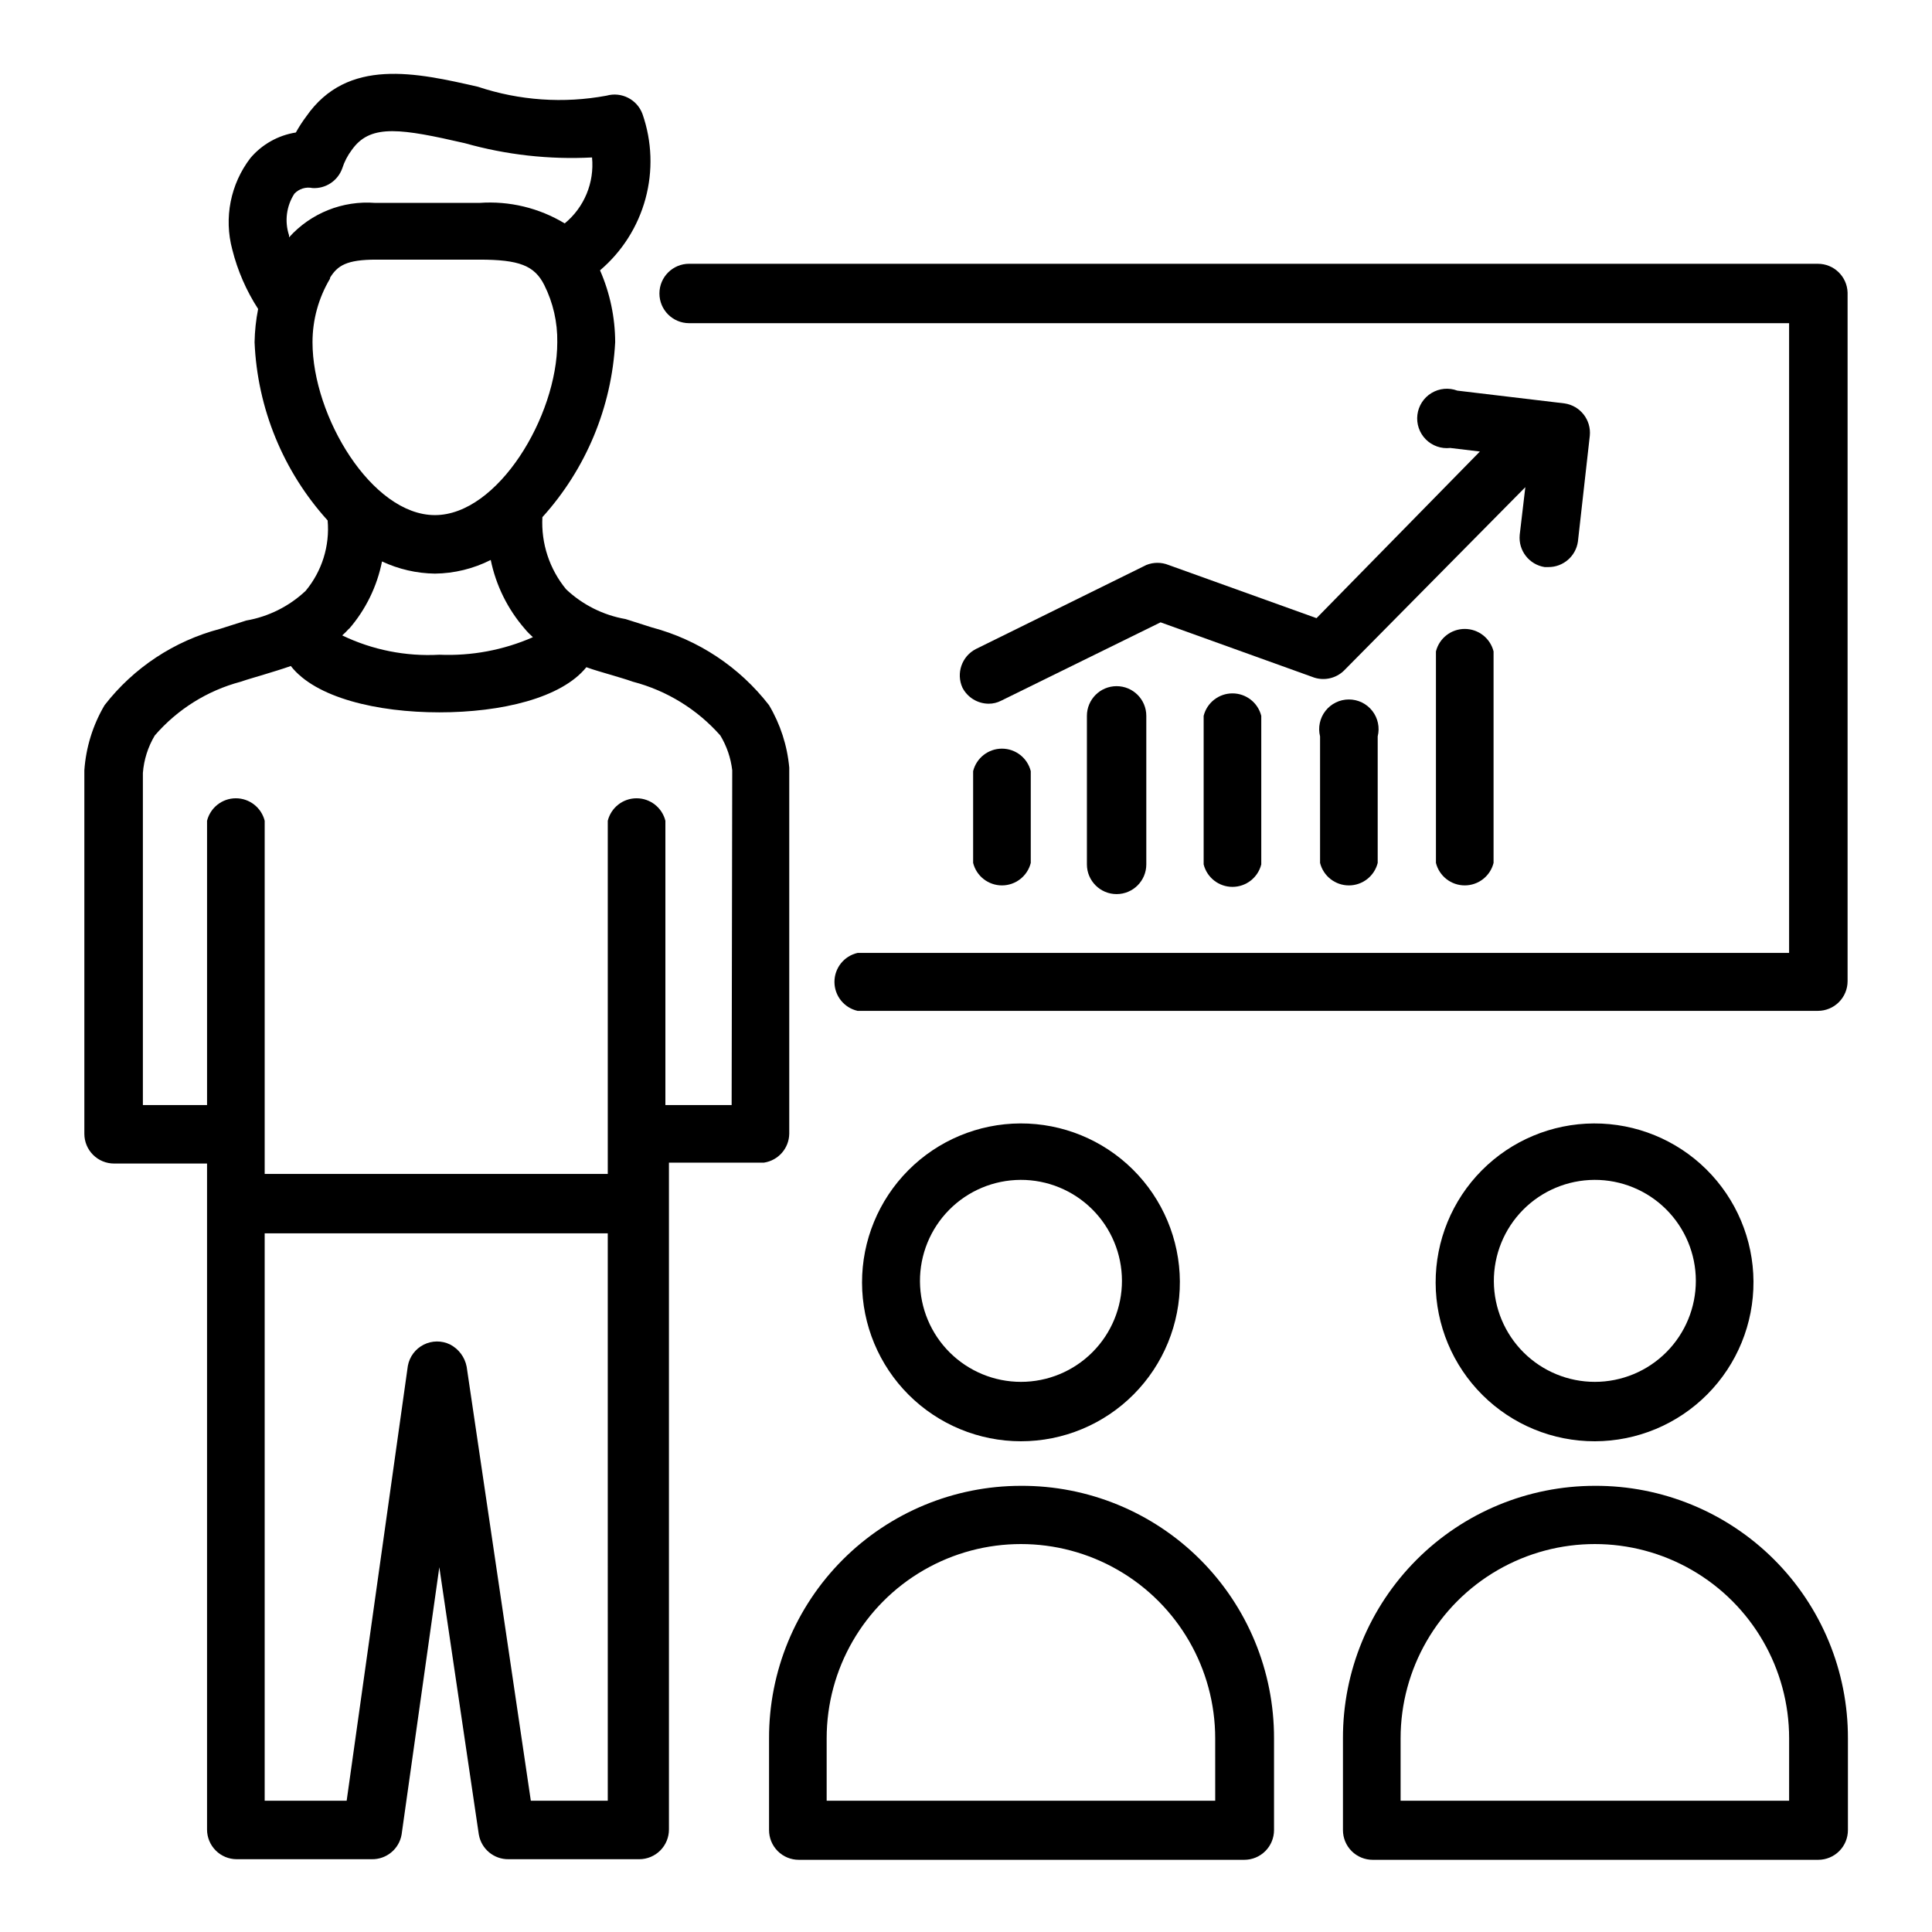
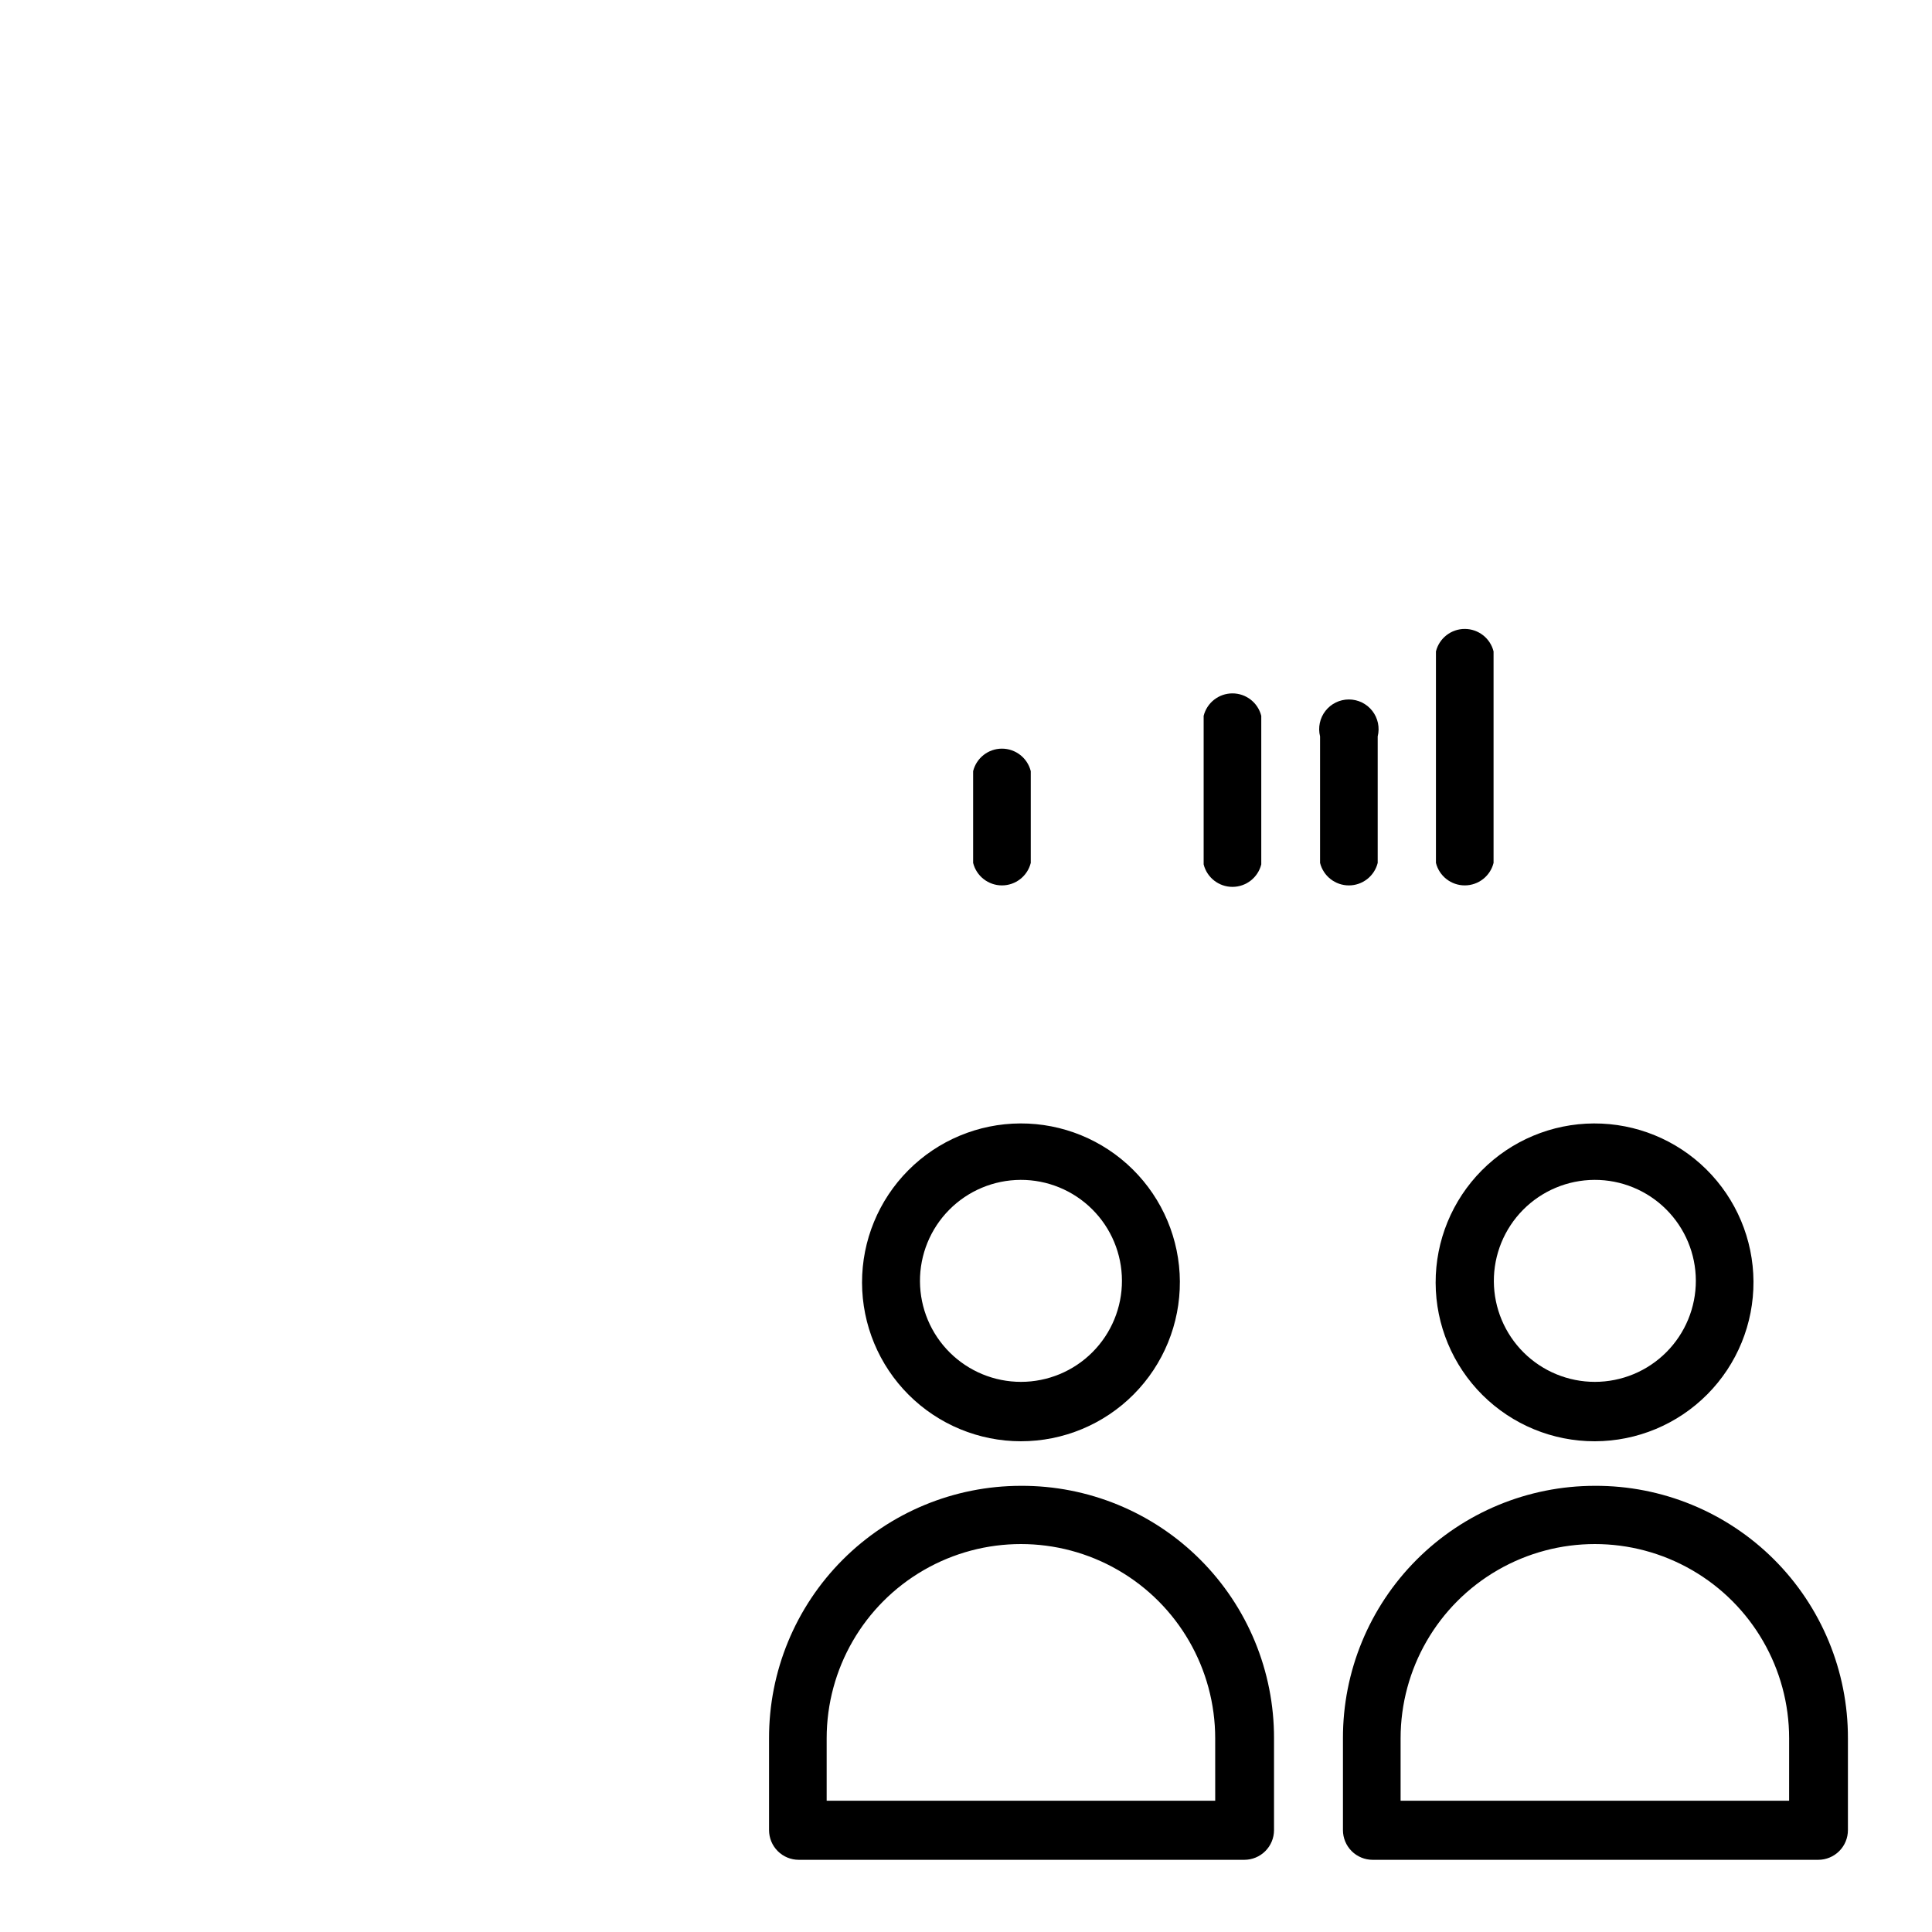
<svg xmlns="http://www.w3.org/2000/svg" fill="#000000" width="800px" height="800px" version="1.1" viewBox="144 144 512 512">
  <g>
-     <path d="m353.16 444.48v-97.062c-0.531-5.84-2.359-11.488-5.352-16.531-7.82-10.102-18.746-17.352-31.098-20.625l-6.926-2.203c-5.906-1.027-11.379-3.766-15.742-7.875-4.426-5.359-6.672-12.188-6.301-19.129 11.559-12.781 18.371-29.152 19.289-46.363-0.02-6.559-1.383-13.043-4.016-19.051 5.836-4.961 10.035-11.57 12.043-18.961 2.008-7.391 1.734-15.215-0.785-22.445-1.41-3.867-5.562-5.996-9.527-4.883-11.379 2.117-23.105 1.305-34.086-2.359-16.215-3.699-34.559-7.871-45.5 7.871-1.016 1.352-1.934 2.773-2.754 4.25-4.695 0.742-8.973 3.144-12.043 6.769-5.285 6.898-7.059 15.855-4.805 24.246 1.398 5.59 3.715 10.91 6.848 15.746-0.57 2.902-0.887 5.856-0.941 8.816 0.734 17.523 7.586 34.234 19.363 47.23 0.598 6.742-1.5 13.449-5.824 18.656-4.363 4.109-9.84 6.848-15.746 7.871l-6.926 2.203v0.004c-12.156 3.188-22.922 10.297-30.621 20.23-3.098 5.254-4.93 11.156-5.356 17.238v96.355c0 2.086 0.832 4.09 2.309 5.566 1.477 1.477 3.477 2.305 5.566 2.305h24.637v176.49c0 2.086 0.832 4.09 2.309 5.566 1.473 1.477 3.477 2.305 5.566 2.305h35.816c3.875 0.055 7.215-2.715 7.871-6.535l9.996-70.848 10.469 70.848h0.004c0.656 3.82 3.996 6.59 7.871 6.535h34.637c2.086 0 4.09-0.828 5.566-2.305 1.477-1.477 2.305-3.481 2.305-5.566v-176.73h25.191c3.793-0.574 6.621-3.797 6.691-7.633zm-116.66-133.82c4.414-5.098 7.426-11.258 8.738-17.871 4.391 2.059 9.164 3.156 14.012 3.227 5.144-0.059 10.207-1.297 14.801-3.621 1.383 6.731 4.473 12.992 8.973 18.188 0.676 0.816 1.41 1.578 2.203 2.281-7.801 3.422-16.285 5.008-24.797 4.644-8.875 0.496-17.73-1.262-25.738-5.117 0.641-0.562 1.246-1.168 1.809-1.809zm-14.484-115.33c1.23-1.305 3.051-1.871 4.801-1.492 3.488 0.203 6.691-1.91 7.875-5.199 0.559-1.754 1.41-3.406 2.516-4.879l0.473-0.629c4.883-6.219 12.754-5.039 29.523-1.18 10.945 3.09 22.328 4.367 33.691 3.777 0.652 6.668-2.062 13.223-7.242 17.477-6.789-4.106-14.684-6.004-22.594-5.434h-5.824-13.934-7.871c-8.617-0.672-17.055 2.703-22.832 9.133v-0.551c-1.223-3.699-0.703-7.754 1.418-11.023zm9.445 22.277c1.969-3.227 4.41-4.801 12.203-4.801h6.848 15.035 5.512c10.547 0 14.562 1.574 17.16 6.691 2.363 4.711 3.551 9.926 3.465 15.195 0 19.602-15.742 45.816-32.434 45.816-16.688-0.004-32.434-26.137-32.434-45.816 0-5.934 1.605-11.754 4.644-16.848zm73.605 403.6h-20.391l-17.004-115.01c-0.484-2.539-2.109-4.715-4.406-5.902-2.215-1.074-4.801-1.051-6.996 0.062-2.191 1.109-3.738 3.184-4.184 5.606l-16.215 115.25h-21.727v-150.36h90.922zm32.828-184.36h-17.559v-75.336c-0.875-3.5-4.023-5.957-7.633-5.957-3.613 0-6.758 2.457-7.637 5.957v93.598h-90.922v-93.598c-0.879-3.5-4.027-5.957-7.637-5.957s-6.758 2.457-7.637 5.957v75.336h-17.004v-88.008c0.27-3.508 1.348-6.902 3.148-9.922 5.981-6.93 13.91-11.895 22.754-14.246 2.047-0.707 4.094-1.258 6.141-1.891 2.047-0.629 4.723-1.418 7.164-2.281 6.535 8.422 22.906 12.281 39.359 12.281 16.453 0 32.355-3.777 38.965-11.965 2.125 0.789 4.25 1.34 6.297 1.969s4.094 1.18 6.062 1.891v-0.004c8.957 2.344 17.016 7.305 23.145 14.246 1.695 2.809 2.769 5.953 3.148 9.211z" />
    <path d="m414.56 537.76c-17.734 0-34.734 7.055-47.258 19.609-12.523 12.551-19.539 29.57-19.496 47.305v24.324c0 2.086 0.828 4.09 2.305 5.566 1.477 1.477 3.477 2.305 5.566 2.305h118.08-0.004c2.09 0 4.09-0.828 5.566-2.305 1.477-1.477 2.309-3.481 2.309-5.566v-24.324c0.039-17.789-7.016-34.855-19.609-47.418-12.59-12.562-29.676-19.578-47.461-19.496zm51.484 83.445h-102.97v-16.531c0-18.395 9.812-35.391 25.742-44.586 15.93-9.195 35.555-9.195 51.484 0 15.926 9.195 25.738 26.191 25.738 44.586z" />
    <path d="m456.68 483.6c-0.062-11.152-4.547-21.828-12.473-29.68-7.926-7.852-18.641-12.238-29.797-12.199-11.156 0.043-21.84 4.508-29.707 12.422-7.867 7.91-12.273 18.617-12.254 29.773 0.023 11.156 4.469 21.848 12.363 29.73 7.898 7.879 18.598 12.305 29.754 12.305 11.211 0 21.957-4.469 29.863-12.418s12.312-18.723 12.25-29.934zm-68.879 0c-0.043-7.106 2.746-13.938 7.746-18.988s11.805-7.902 18.914-7.934c7.106-0.027 13.934 2.773 18.973 7.785 5.043 5.012 7.883 11.82 7.894 18.93 0.016 7.106-2.797 13.926-7.82 18.957-5.019 5.031-11.836 7.859-18.941 7.859-7.07 0-13.855-2.797-18.871-7.785-5.016-4.984-7.852-11.75-7.894-18.824z" />
    <path d="m566.65 537.76c-17.73 0-34.734 7.055-47.258 19.609-12.523 12.551-19.539 29.57-19.496 47.305v24.324c0 2.086 0.828 4.09 2.305 5.566 1.477 1.477 3.481 2.305 5.566 2.305h118.08c2.086 0 4.09-0.828 5.566-2.305 1.477-1.477 2.305-3.481 2.305-5.566v-24.324c0.043-17.789-7.016-34.855-19.605-47.418-12.594-12.562-29.68-19.578-47.465-19.496zm51.484 83.445h-102.96v-16.531c0-18.395 9.812-35.391 25.738-44.586 15.93-9.195 35.555-9.195 51.484 0 15.93 9.195 25.742 26.191 25.742 44.586z" />
    <path d="m608.69 483.6c-0.062-11.16-4.555-21.836-12.484-29.691-7.93-7.852-18.656-12.234-29.816-12.184-11.16 0.047-21.844 4.523-29.707 12.445-7.863 7.922-12.258 18.637-12.223 29.797 0.035 11.16 4.496 21.852 12.406 29.723 7.914 7.875 18.625 12.285 29.785 12.262 11.199-0.02 21.926-4.496 29.812-12.445 7.891-7.945 12.289-18.707 12.227-29.906zm-68.801 0h-0.004c-0.039-7.106 2.746-13.938 7.746-18.988 5.004-5.051 11.809-7.902 18.914-7.934 7.109-0.027 13.934 2.773 18.977 7.785 5.039 5.012 7.879 11.82 7.894 18.93 0.012 7.106-2.801 13.926-7.82 18.957s-11.836 7.859-18.945 7.859c-7.07 0-13.855-2.797-18.871-7.785-5.012-4.984-7.852-11.75-7.894-18.824z" />
-     <path d="m625.77 213.9h-299.14c-4.348 0-7.875 3.527-7.875 7.875s3.527 7.871 7.875 7.871h291.5v166.89h-246.87c-3.582 0.816-6.121 4-6.121 7.676 0 3.672 2.539 6.859 6.121 7.676h254.5c2.086 0 4.09-0.832 5.566-2.309 1.477-1.477 2.305-3.477 2.305-5.566v-182.47c-0.129-4.254-3.617-7.637-7.871-7.637z" />
-     <path d="m453.69 293.73c-1.895-0.766-4.012-0.766-5.906 0l-45.184 22.277c-3.715 1.93-5.269 6.422-3.543 10.234 1.34 2.59 4.008 4.227 6.926 4.25 1.152 0.012 2.285-0.262 3.309-0.785l42.273-20.781 40.699 14.641h-0.004c2.758 0.891 5.781 0.195 7.871-1.812l48.098-48.648-1.496 12.676h0.004c-0.383 4.133 2.512 7.852 6.609 8.5h0.945c3.953 0.039 7.32-2.859 7.875-6.769l3.148-28.023c0.422-4.191-2.527-7.973-6.691-8.582l-28.418-3.387c-2.258-0.844-4.777-0.613-6.844 0.637-2.062 1.246-3.438 3.371-3.734 5.762-0.297 2.394 0.516 4.793 2.211 6.508 1.695 1.715 4.082 2.559 6.477 2.289l7.871 0.945-43.297 44.16z" />
    <path d="m401.89 348.36v24.324c0.879 3.5 4.027 5.957 7.637 5.957 3.609 0 6.758-2.457 7.637-5.957v-24.324c-0.879-3.504-4.027-5.961-7.637-5.961-3.609 0-6.758 2.457-7.637 5.961z" />
-     <path d="m432.04 333.71v39.363c0 4.344 3.523 7.871 7.871 7.871s7.871-3.527 7.871-7.871v-39.363c0-4.348-3.523-7.871-7.871-7.871s-7.871 3.523-7.871 7.871z" />
    <path d="m462.98 333.71v39.363c0.875 3.5 4.023 5.957 7.633 5.957 3.613 0 6.758-2.457 7.637-5.957v-39.363c-0.879-3.5-4.023-5.957-7.637-5.957-3.609 0-6.758 2.457-7.633 5.957z" />
    <path d="m493.83 339.15v33.535c0.879 3.5 4.027 5.957 7.637 5.957s6.758-2.457 7.637-5.957v-33.535c0.59-2.352 0.062-4.844-1.43-6.758-1.492-1.91-3.781-3.027-6.207-3.027s-4.715 1.117-6.207 3.027c-1.492 1.914-2.019 4.406-1.43 6.758z" />
    <path d="m524.54 316.63v56.051c0.875 3.5 4.023 5.957 7.633 5.957 3.613 0 6.762-2.457 7.637-5.957v-56.051c-0.875-3.5-4.023-5.957-7.637-5.957-3.609 0-6.758 2.457-7.633 5.957z" />
  </g>
</svg>